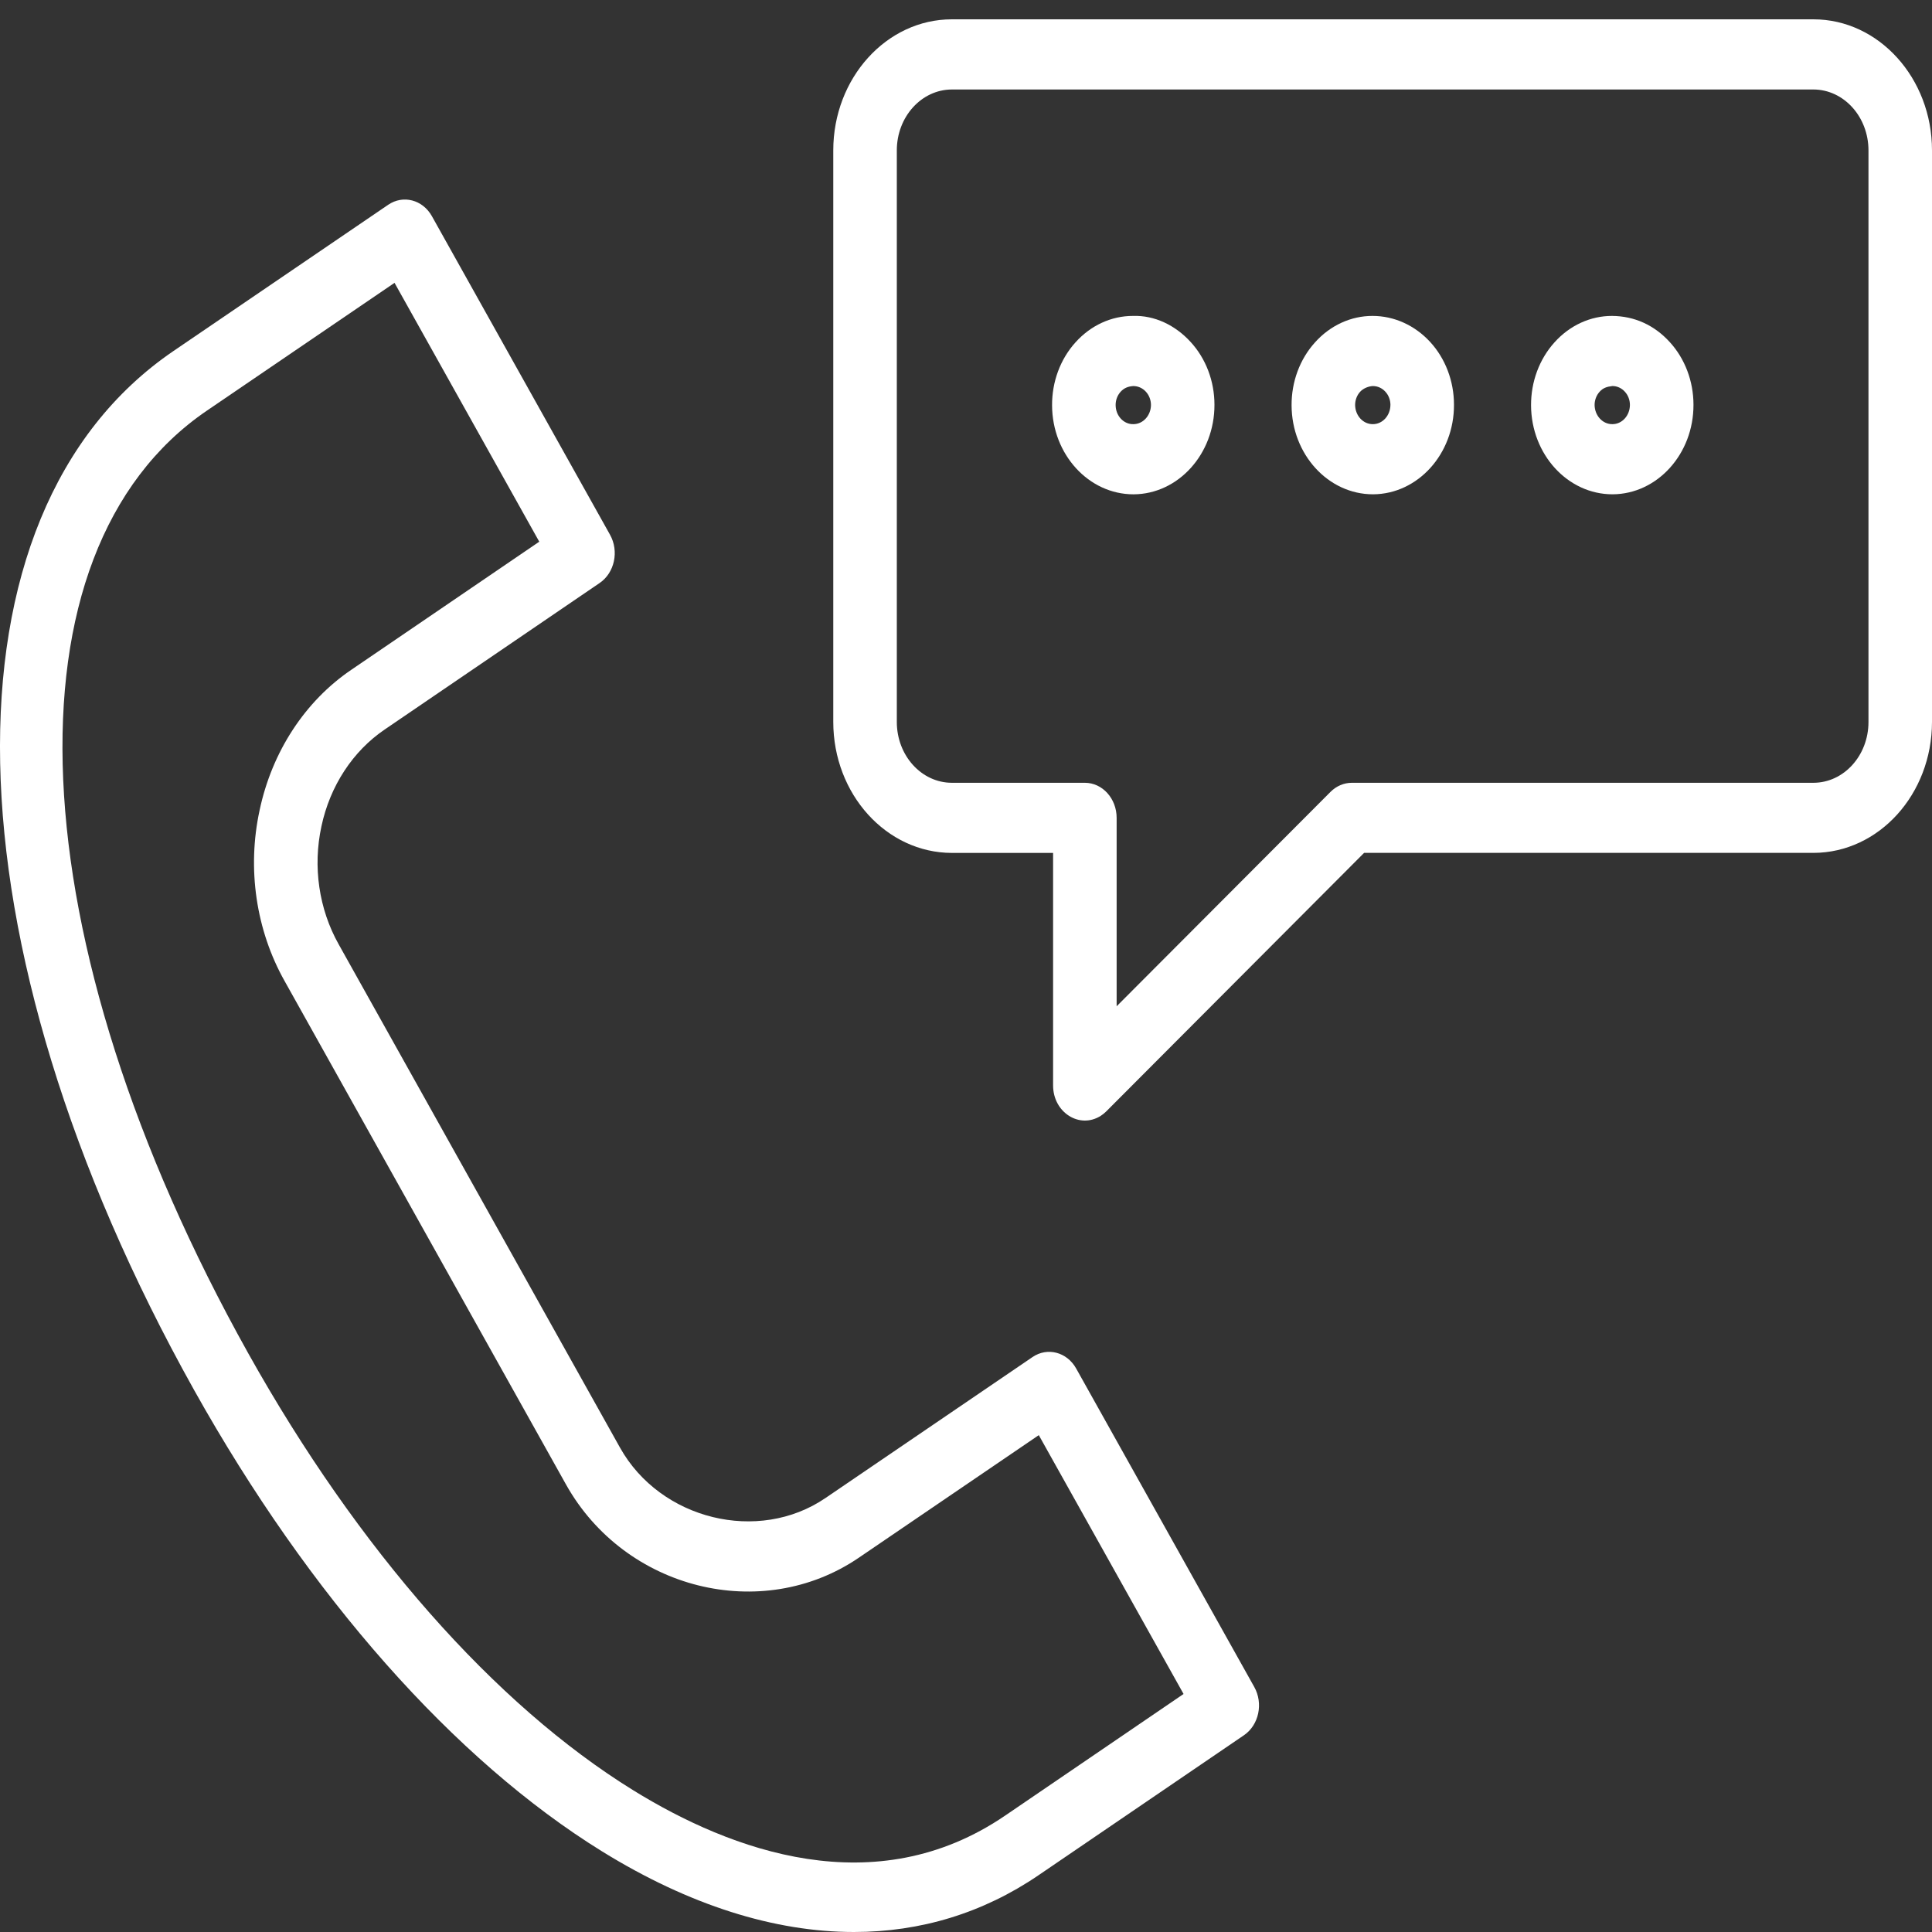
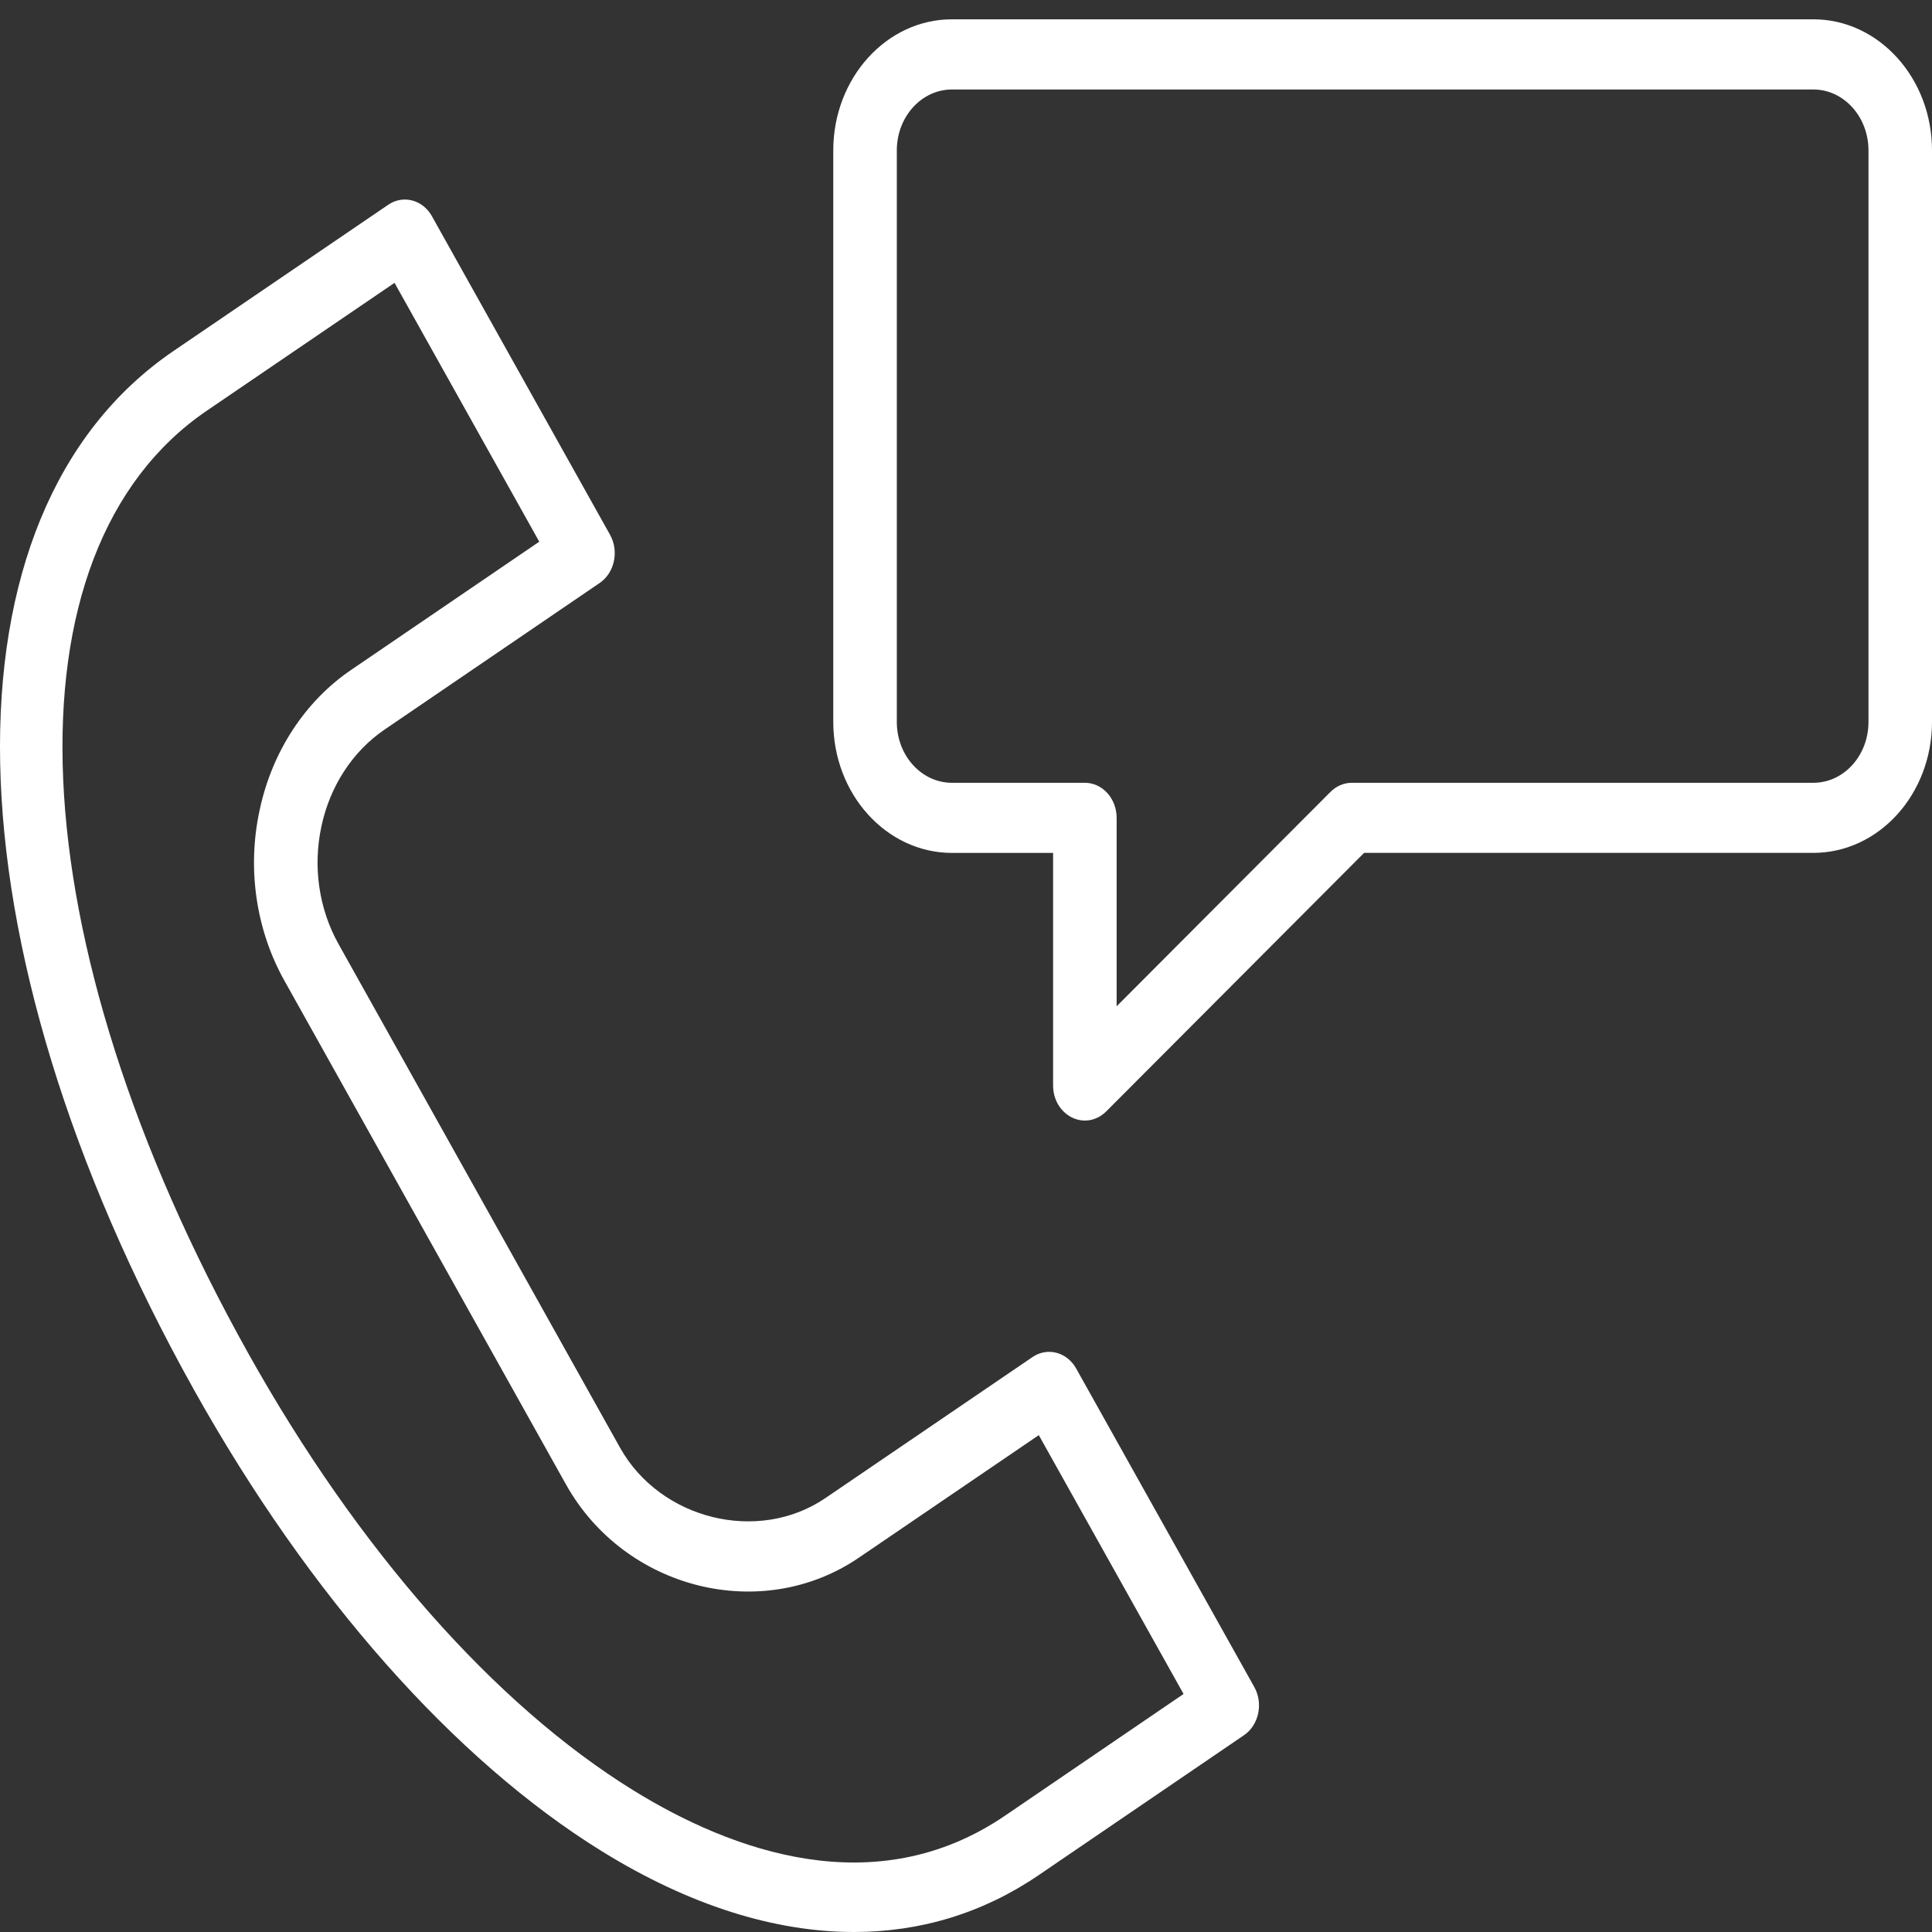
<svg xmlns="http://www.w3.org/2000/svg" viewBox="0 0 100.00 100.00" data-guides="{&quot;vertical&quot;:[],&quot;horizontal&quot;:[]}">
  <rect x="0" y="0" width="100.00" height="100.00" fill="#333333" stroke="none" />
  <defs />
  <path fill="#ffffff" stroke="#ffffff" fill-opacity="1" stroke-width="0" stroke-opacity="1" color="rgb(51, 51, 51)" fill-rule="evenodd" id="tSvg6e72d5589b" title="Path 3" d="M55.702 70.833C55.225 69.98 54.212 69.715 53.44 70.243C49.868 72.674 46.297 75.106 42.726 77.538C39.254 79.905 34.186 78.664 32.095 74.936C27.24 66.251 22.386 57.565 17.531 48.879C16.506 47.057 16.184 44.858 16.637 42.772C17.08 40.683 18.262 38.876 19.919 37.754C23.626 35.227 27.332 32.701 31.039 30.175C31.811 29.648 32.051 28.53 31.574 27.677C28.501 22.181 25.429 16.686 22.356 11.191C21.88 10.337 20.866 10.072 20.093 10.599C16.389 13.121 12.684 15.644 8.98 18.167C-3.381 26.587 -2.941 48.706 10.052 71.958C16.014 82.622 23.514 91.101 31.172 95.833C35.661 98.607 40.082 100 44.199 100C47.644 100 50.876 99.022 53.753 97.062C57.298 94.647 60.842 92.231 64.386 89.816C65.159 89.289 65.398 88.171 64.921 87.318C61.849 81.823 58.775 76.328 55.702 70.833ZM52.026 93.975C45.295 98.564 37.843 95.795 32.779 92.666C25.601 88.231 18.524 80.199 12.852 70.052C0.876 48.62 -0.006 28.554 10.707 21.256C13.945 19.051 17.183 16.846 20.421 14.64C22.918 19.106 25.415 23.572 27.912 28.038C24.672 30.246 21.431 32.455 18.191 34.663C15.79 36.289 14.079 38.907 13.438 41.934C12.781 44.957 13.248 48.144 14.734 50.784C19.589 59.47 24.444 68.156 29.299 76.842C32.348 82.282 39.432 84.05 44.455 80.625C47.559 78.511 50.664 76.397 53.768 74.283C56.266 78.749 58.763 83.214 61.261 87.68C58.183 89.778 55.105 91.877 52.026 93.975ZM93.863 1C78.998 1 64.133 1 49.268 1C45.883 1 43.13 4.044 43.13 7.785C43.13 17.646 43.13 27.507 43.13 37.368C43.133 41.109 45.879 44.141 49.268 44.147C51.015 44.147 52.762 44.147 54.508 44.147C54.508 48.159 54.508 52.171 54.508 56.184C54.509 57.581 55.88 58.453 56.976 57.754C57.077 57.69 57.172 57.613 57.258 57.527C61.707 53.066 66.156 48.606 70.605 44.145C78.357 44.145 86.109 44.145 93.862 44.145C97.251 44.14 99.997 41.108 100 37.366C100 27.506 100 17.645 100 7.784C100.001 4.045 97.247 1 93.863 1ZM96.712 37.369C96.712 39.106 95.437 40.515 93.863 40.517C85.899 40.517 77.934 40.517 69.97 40.517C69.561 40.517 69.168 40.686 68.865 40.989C65.176 44.688 61.487 48.386 57.797 52.085C57.797 48.834 57.797 45.583 57.797 42.333C57.797 41.33 57.061 40.517 56.153 40.517C53.858 40.517 51.563 40.517 49.268 40.517C47.694 40.515 46.419 39.106 46.419 37.369C46.419 27.508 46.419 17.647 46.419 7.787C46.418 6.048 47.693 4.636 49.268 4.632C64.133 4.632 78.998 4.632 93.863 4.632C95.438 4.636 96.713 6.048 96.712 7.787C96.712 17.647 96.712 27.508 96.712 37.369Z" style="" />
-   <path fill="#ffffff" stroke="#ffffff" fill-opacity="1" stroke-width="0" stroke-opacity="1" color="rgb(51, 51, 51)" fill-rule="evenodd" id="tSvgb89bf90a8" title="Path 4" d="M58.643 16.352C57.525 16.35 56.453 16.843 55.667 17.721C54.883 18.586 54.447 19.762 54.455 20.985C54.466 23.524 56.352 25.586 58.668 25.586C58.671 25.586 58.675 25.586 58.678 25.586C60.99 25.573 62.866 23.494 62.86 20.953C62.861 19.731 62.417 18.56 61.628 17.702C60.83 16.826 59.751 16.314 58.643 16.352ZM58.666 21.954C58.163 21.968 57.748 21.523 57.745 20.968C57.743 20.71 57.836 20.462 58.001 20.28C58.175 20.087 58.384 20 58.659 19.982C58.907 19.982 59.138 20.086 59.313 20.277C59.478 20.457 59.572 20.703 59.574 20.96C59.569 21.51 59.164 21.953 58.666 21.954ZM71.043 16.352C69.924 16.35 68.85 16.844 68.064 17.723C67.28 18.587 66.844 19.762 66.852 20.984C66.862 23.523 68.749 25.585 71.065 25.585C71.069 25.585 71.072 25.585 71.075 25.585C73.392 25.571 75.269 23.491 75.258 20.946C75.257 19.726 74.813 18.557 74.025 17.7C73.23 16.836 72.159 16.352 71.043 16.352ZM71.968 20.963C71.963 21.512 71.559 21.954 71.062 21.954C71.062 21.954 71.061 21.954 71.061 21.954C70.561 21.96 70.15 21.52 70.141 20.968C70.14 20.71 70.232 20.463 70.398 20.281C70.571 20.088 70.857 19.989 71.06 19.982C71.305 19.982 71.535 20.086 71.708 20.276C71.874 20.456 71.968 20.702 71.969 20.96C71.968 20.961 71.968 20.962 71.968 20.963ZM83.44 16.352C82.32 16.35 81.247 16.843 80.46 17.721C79.677 18.586 79.24 19.761 79.247 20.984C79.258 23.523 81.145 25.585 83.462 25.585C83.465 25.585 83.468 25.585 83.472 25.585C85.786 25.571 87.662 23.492 87.654 20.951C87.654 19.729 87.21 18.558 86.421 17.7C85.623 16.825 84.597 16.361 83.44 16.352ZM84.364 20.963C84.36 21.512 83.956 21.955 83.459 21.954C83.458 21.954 83.457 21.954 83.456 21.954C82.956 21.96 82.546 21.52 82.536 20.968C82.535 20.71 82.628 20.462 82.793 20.28C82.966 20.086 83.156 20.016 83.455 19.981C83.698 19.979 83.931 20.085 84.103 20.275C84.269 20.455 84.364 20.701 84.364 20.959C84.364 20.96 84.364 20.962 84.364 20.963Z" style="" />
</svg>